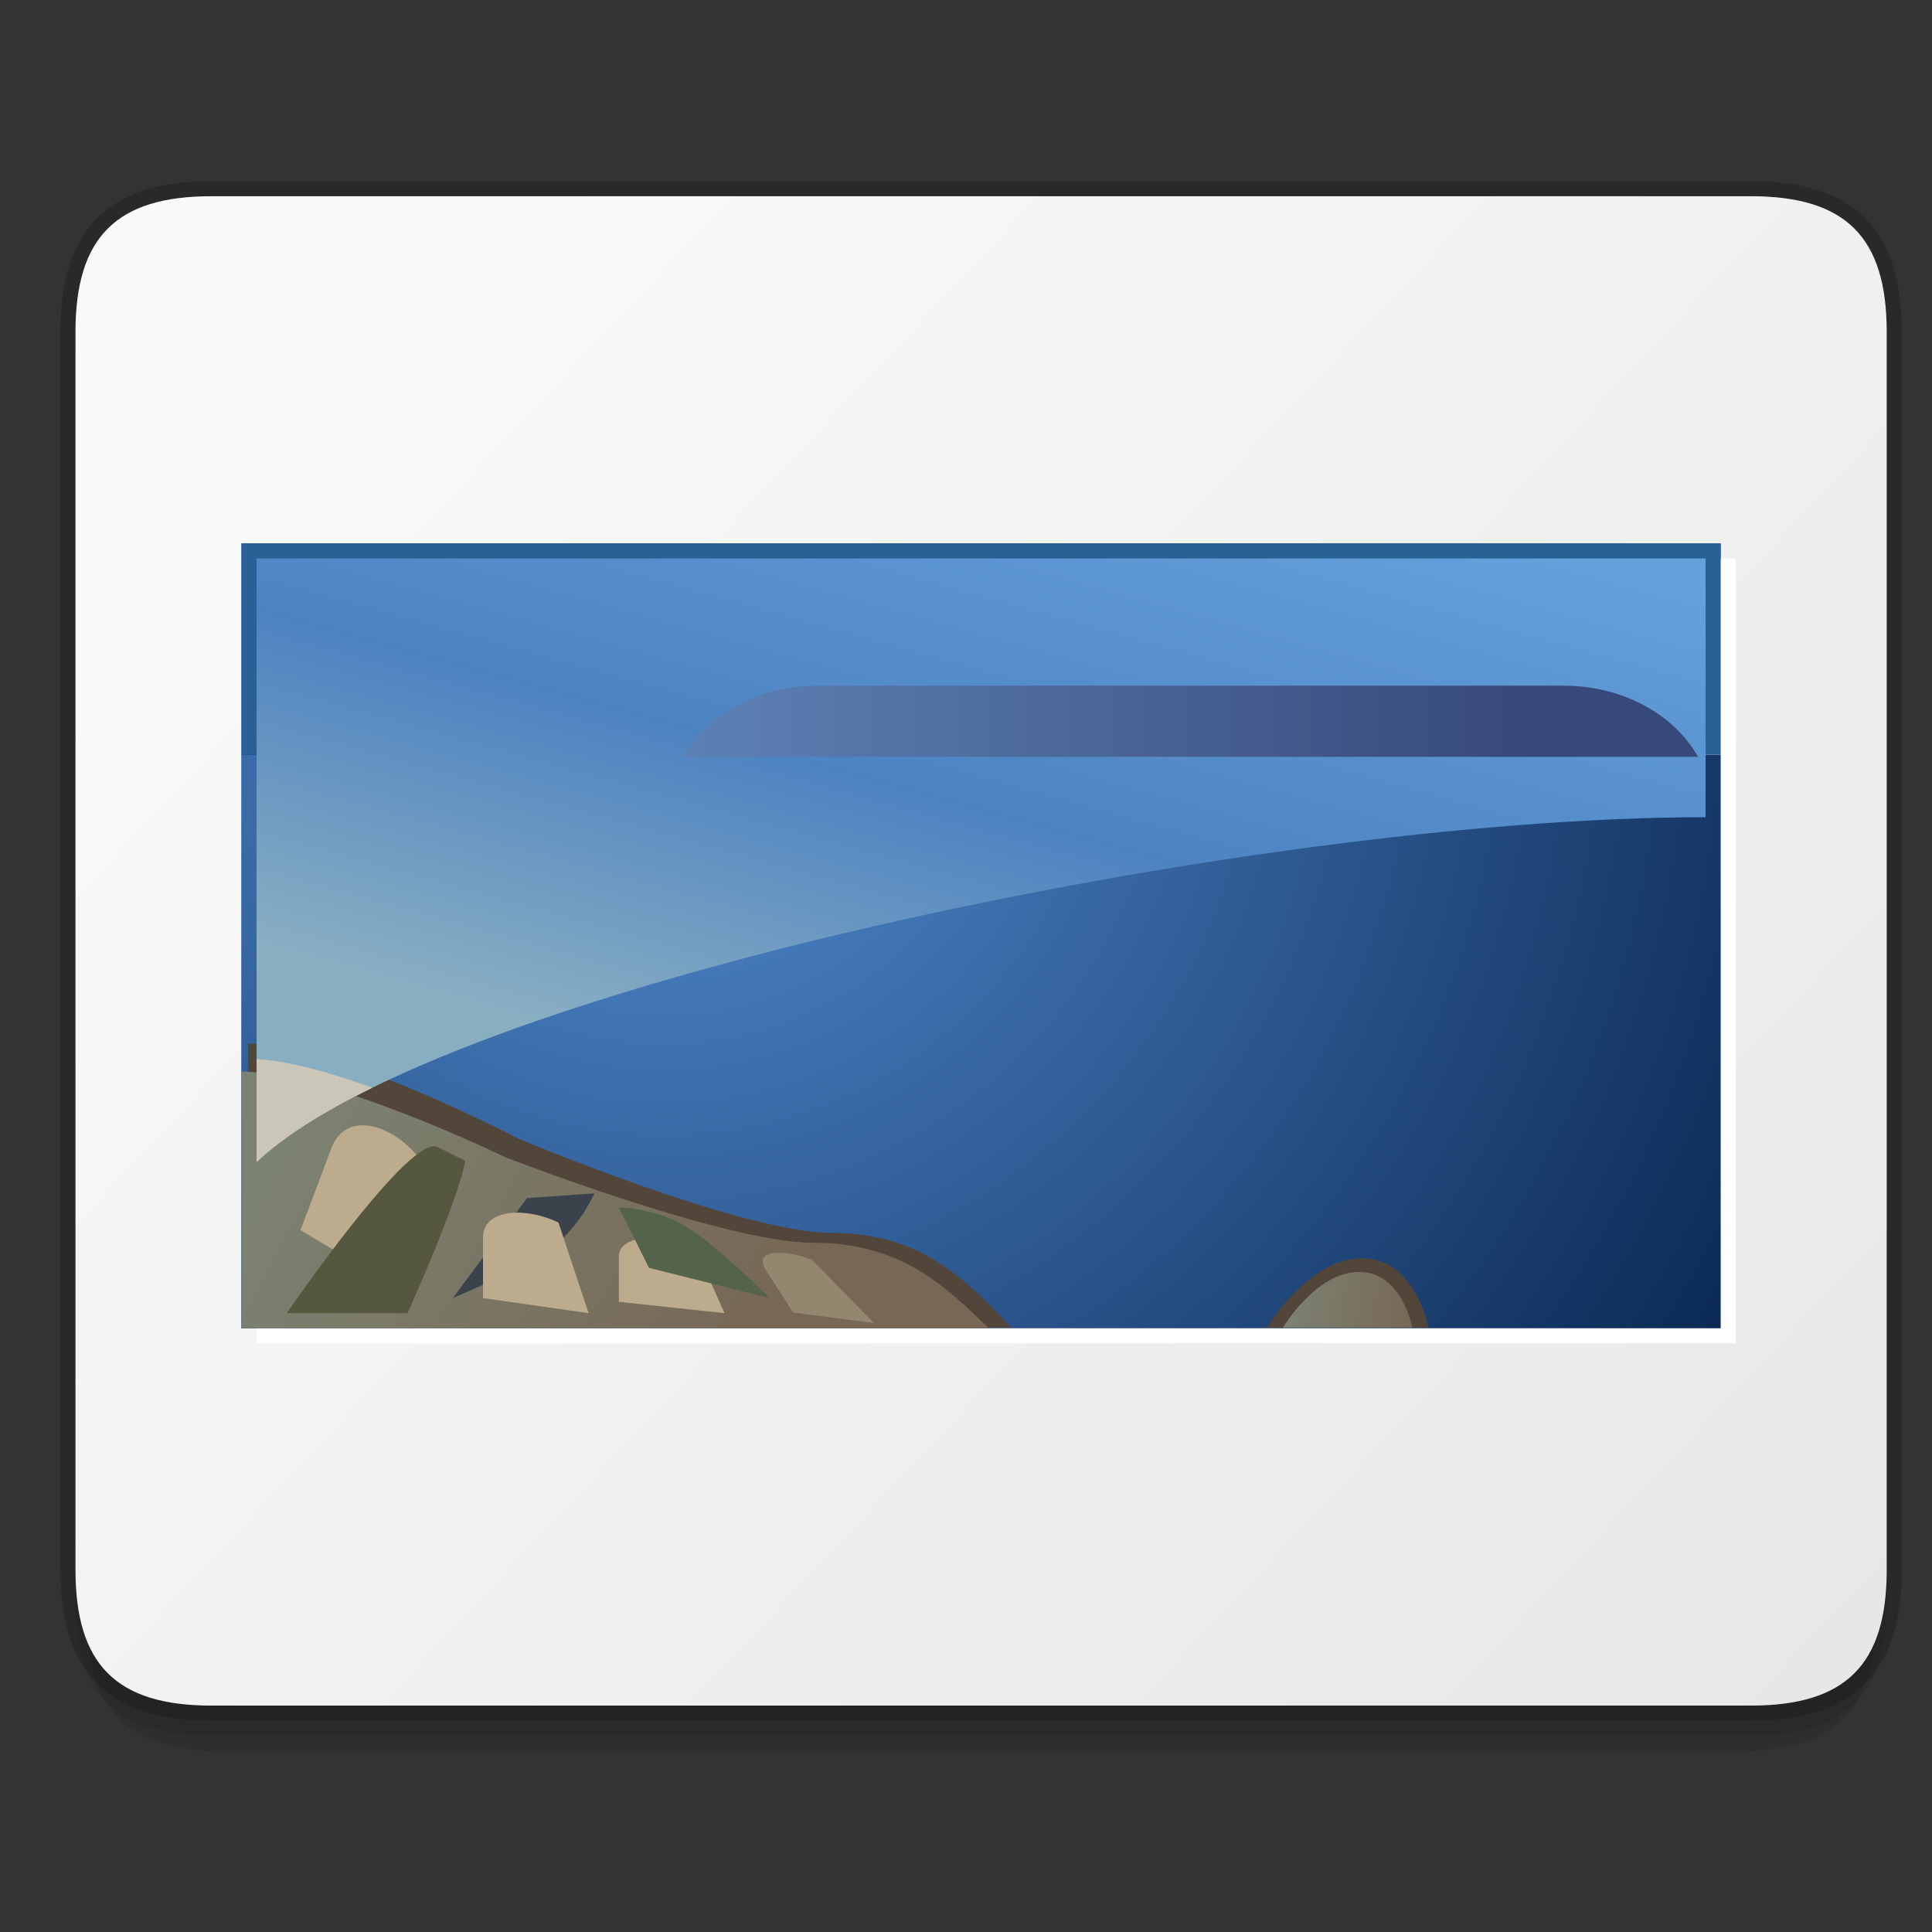
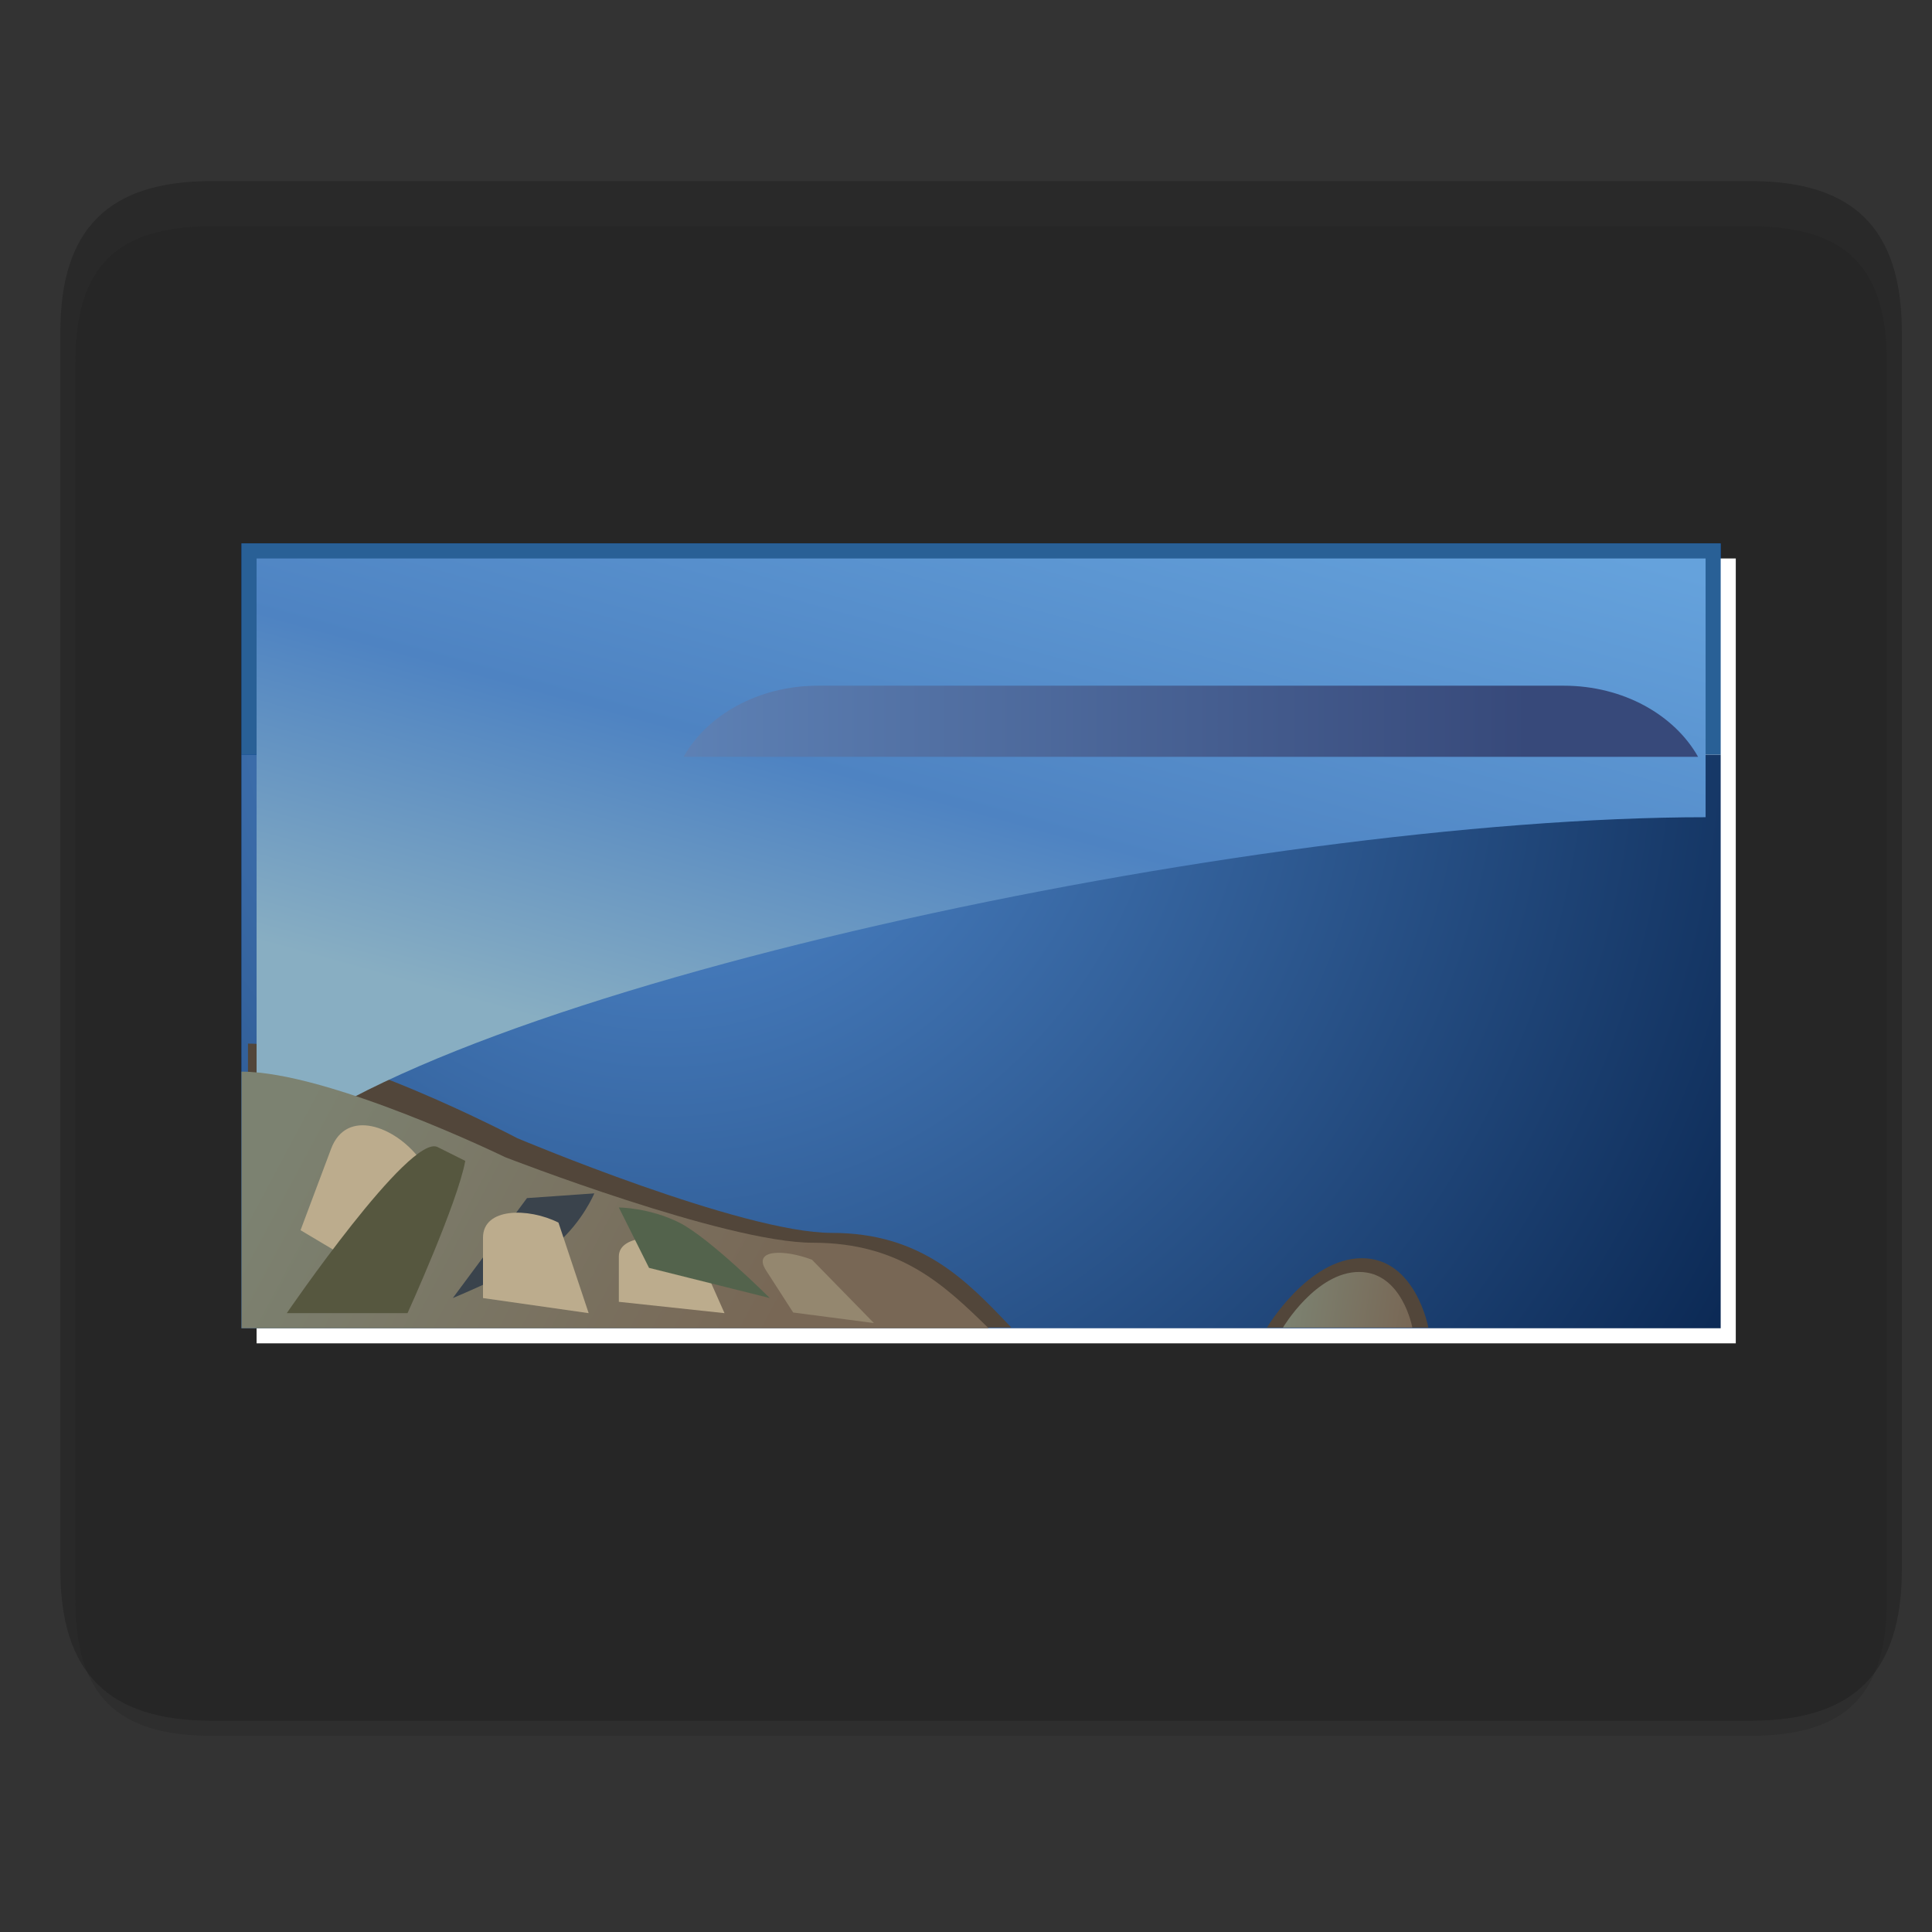
<svg xmlns="http://www.w3.org/2000/svg" version="1.1" width="128" height="128" viewBox="0 0 128 128" overflow="visible" enable-background="new 0 0 128 128" xml:space="preserve">
  <rect x="0" y="0" width="128" height="128" fill="#333333" stroke="none" />
  <path opacity="0.2" fill="#1A1A1A" d="M125,106c0,6.286-2.713,9-9,9H14c-6.286,0-9-2.714-9-9V24c0-6.287,2.714-9,9-9h102   c6.287,0,9,2.713,9,9V106z" />
-   <path opacity="0.2" fill="#1A1A1A" d="M124.25,107c0,6.286-2.68,9-8.888,9H14.638c-6.208,0-8.888-2.714-8.888-9V25   c0-6.287,2.68-9,8.888-9h100.725c6.208,0,8.888,2.713,8.888,9V107z" />
  <path opacity="0.4" fill="#1A1A1A" d="M14,12C7.178,12,4,15.178,4,22v82c0,6.822,3.178,10,10,10h102c6.822,0,10-3.178,10-10V22   c0-6.822-3.178-10-10-10H14z" />
  <linearGradient id="XMLID_7_" gradientUnits="userSpaceOnUse" x1="23.341" y1="24" x2="119.54" y2="114.059">
    <stop offset="0" style="stop-color:#F8F9F8" />
    <stop offset="1" style="stop-color:#E7E7E6" />
  </linearGradient>
-   <path fill="url(#XMLID_7_)" d="M125,104c0,6.286-2.713,9-9,9H14c-6.286,0-9-2.714-9-9V22c0-6.287,2.714-9,9-9h102   c6.287,0,9,2.713,9,9V104z" />
  <rect x="16" y="36" fill="#003A8F" width="98" height="52" />
  <rect x="17" y="37" fill="#FFFFFF" width="98" height="52" />
  <radialGradient id="XMLID_8_" cx="44" cy="46" r="94.868" gradientUnits="userSpaceOnUse">
    <stop offset="0" style="stop-color:#538ED4" />
    <stop offset="1" style="stop-color:#001940" />
  </radialGradient>
  <rect x="16" y="50" fill="url(#XMLID_8_)" width="98" height="38" />
  <rect x="16" y="36" fill="#296096" width="98" height="14" />
  <path fill="#52463A" d="M67,87.951c-2.975-3.135-5.95-6.269-11.899-6.269c-5.949,0-20.823-6.271-20.823-6.271   s-11.899-6.27-17.849-6.27c0,6.27,0,18.809,0,18.809H67z" />
  <linearGradient id="XMLID_9_" gradientUnits="userSpaceOnUse" x1="70.269" y1="26.522" x2="57.27" y2="73.522">
    <stop offset="0" style="stop-color:#65A2DC" />
    <stop offset="0.567" style="stop-color:#4E83C2" />
    <stop offset="1" style="stop-color:#88AEC2" />
  </linearGradient>
  <path fill="url(#XMLID_9_)" d="M113,54.143c-30,0-84,11.429-96,22.857V37h96V54.143z" />
  <linearGradient id="XMLID_10_" gradientUnits="userSpaceOnUse" x1="18.682" y1="75.538" x2="49.125" y2="91.775">
    <stop offset="0" style="stop-color:#7C8271" />
    <stop offset="1" style="stop-color:#786755" />
  </linearGradient>
  <path fill="url(#XMLID_10_)" d="M65.5,88c-2.912-2.833-5.823-5.666-11.647-5.666c-5.823,0-20.382-5.667-20.382-5.667   S21.823,71,16,71c0,5.667,0,17,0,17H65.5z" />
-   <path fill="#CBC7B8" d="M17,77c1.74-1.657,4.369-3.314,7.675-4.938c-2.697-0.968-5.513-1.774-7.675-1.902V77z" />
  <path fill="#52463A" d="M83.939,87.955c0,0,2.728-4.596,6.291-4.596c3.564,0,4.401,4.596,4.401,4.596H83.939z" />
  <linearGradient id="XMLID_11_" gradientUnits="userSpaceOnUse" x1="85.464" y1="86.504" x2="94.035" y2="86.504" gradientTransform="matrix(1 0 -0.135 0.932 11.508 5.457)">
    <stop offset="0" style="stop-color:#7C8271" />
    <stop offset="1" style="stop-color:#786755" />
  </linearGradient>
  <path fill="url(#XMLID_11_)" d="M85,87.955c0,0,2.187-3.685,5.043-3.685c2.857,0,3.528,3.685,3.528,3.685H85z" />
  <linearGradient id="XMLID_12_" gradientUnits="userSpaceOnUse" x1="41" y1="47.786" x2="101.25" y2="47.786">
    <stop offset="0" style="stop-color:#6085B9" />
    <stop offset="1" style="stop-color:#37497A" />
  </linearGradient>
  <path fill="url(#XMLID_12_)" d="M45.288,50.143h67.215c-1.565-2.777-4.952-4.714-8.909-4.714H54.199   C50.241,45.429,46.853,47.366,45.288,50.143z" />
  <path fill="#BCAC8D" d="M27.793,76.766c-1.633-2.153-4.843-3.357-5.856-0.658c-1.012,2.697-2.025,5.396-2.025,5.396l6.983,4.161   L27.793,76.766z" />
  <path fill="#56573F" d="M30.825,76.912C30.327,79.664,27,87,27,87h-8c0,0,8.157-11.922,9.991-11.005   C30.825,76.912,30.825,76.912,30.825,76.912z" />
  <path fill="#3A434C" d="M30,86c0,0,5.228-2.161,6.918-3.625s2.457-3.311,2.457-3.311l-4.461,0.313L30,86z" />
  <path fill="#BCAC8D" d="M37,81c-2-1-5-1-5,1s0,4,0,4l7,1L37,81z" />
  <path fill="#BCAC8D" d="M46,82.493c-2-0.751-5-0.751-5,0.751c0,1.503,0,3.005,0,3.005L48,87L46,82.493z" />
  <path fill="#94876F" d="M53.794,83.459c-1.85-0.699-3.949-0.699-3.047,0.699c0.901,1.399,1.803,2.799,1.803,2.799l5.348,0.699   L53.794,83.459z" />
  <path fill="#53634C" d="M51,86c0,0-4-4-6-5s-4-1-4-1l2,4L51,86z" />
</svg>